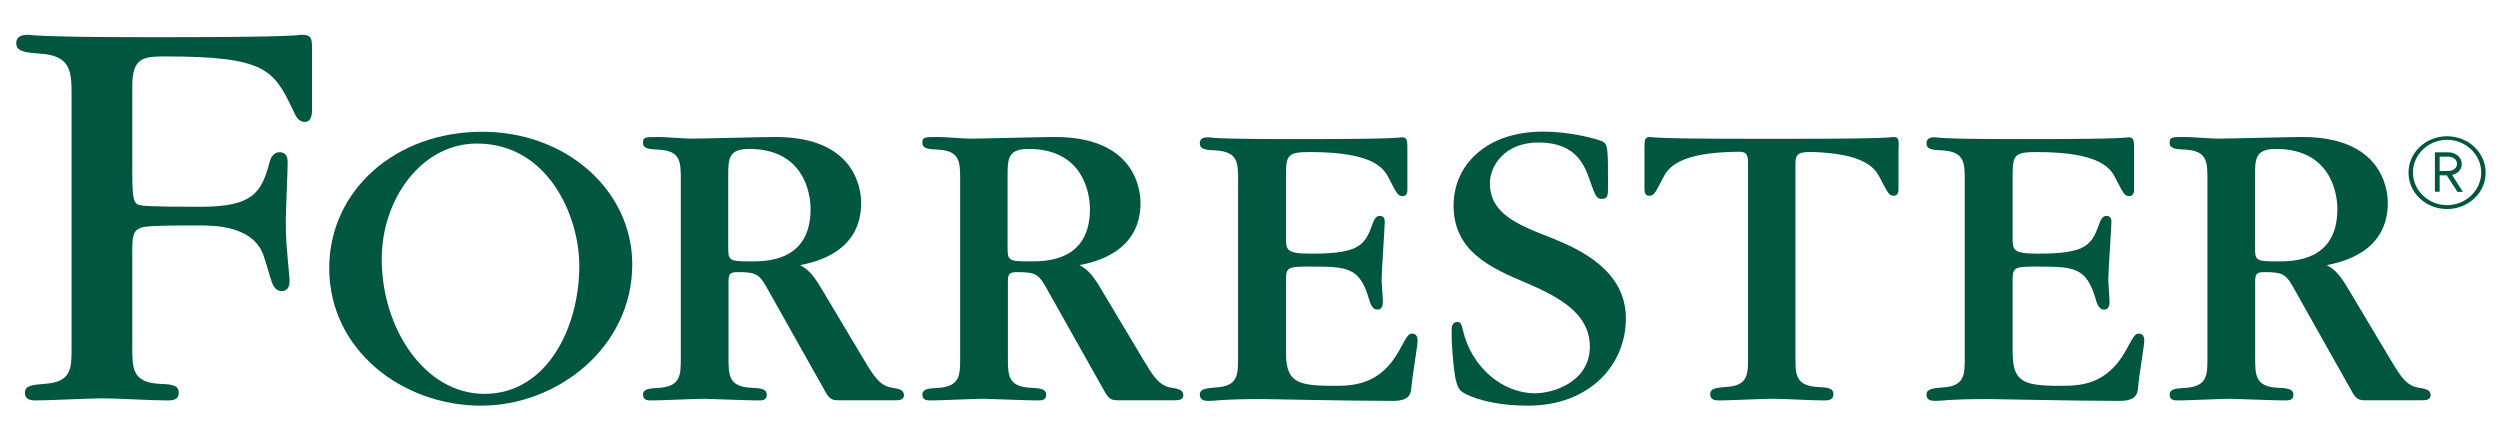
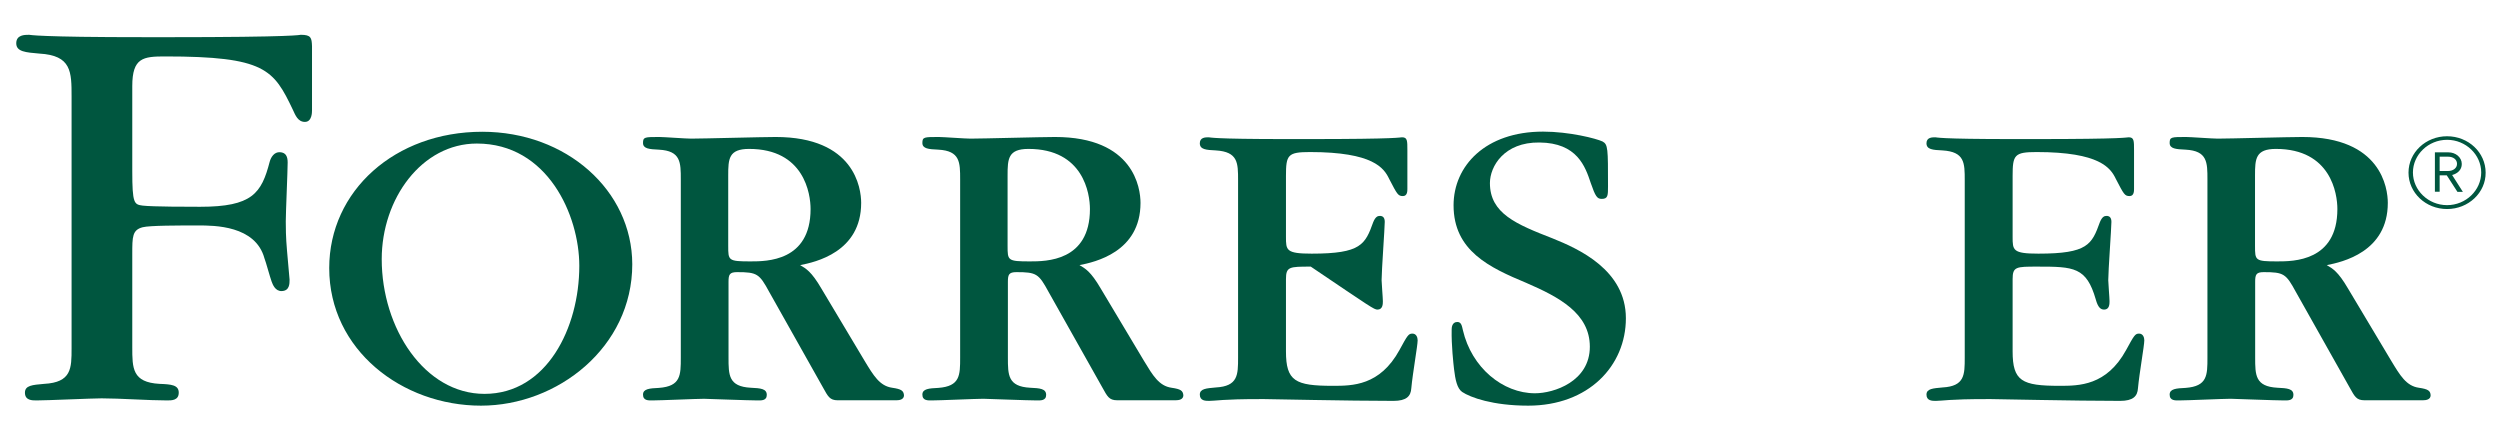
<svg xmlns="http://www.w3.org/2000/svg" width="122" height="21" viewBox="0 0 122 21" fill="none">
  <g clip-path="url(#clip0_4753_44172)">
    <path d="M119.417 10.201C118.376 10.201 117.535 9.407 117.535 8.425C117.535 7.442 118.376 6.649 119.417 6.649C120.459 6.649 121.299 7.442 121.299 8.425C121.307 9.4 120.459 10.201 119.417 10.201ZM119.417 6.823C118.499 6.823 117.751 7.551 117.751 8.417C117.751 9.284 118.499 10.011 119.417 10.011C120.335 10.011 121.083 9.284 121.083 8.417C121.083 7.551 120.335 6.823 119.417 6.823ZM119.919 9.356L119.402 8.556H119.055V9.356H118.823V7.435H119.487C119.834 7.435 120.135 7.675 120.135 8.002C120.135 8.286 119.934 8.468 119.664 8.541L120.189 9.364H119.919V9.356ZM119.464 7.646H119.055V8.345H119.464C119.71 8.345 119.903 8.206 119.903 7.995C119.903 7.784 119.718 7.646 119.464 7.646Z" fill="#00563F" />
-     <path d="M92.408 6.685C92.346 6.685 92.323 6.707 91.752 6.728C91.166 6.75 90.062 6.772 87.818 6.772H86.776H86.144H85.102C82.865 6.772 81.754 6.75 81.168 6.728C80.605 6.707 80.582 6.685 80.512 6.685C80.25 6.685 80.25 6.852 80.25 7.318V9.203C80.25 9.305 80.25 9.553 80.466 9.553C80.705 9.553 80.751 9.473 81.137 8.716C81.392 8.192 81.909 7.427 84.863 7.405C85.172 7.413 85.303 7.478 85.303 7.937V17.473C85.303 18.274 85.303 18.827 84.215 18.885C83.76 18.929 83.459 18.944 83.459 19.235C83.459 19.541 83.737 19.541 83.914 19.541C84.331 19.541 86.09 19.46 86.452 19.46C87.17 19.46 88.304 19.541 89.013 19.541C89.191 19.541 89.469 19.541 89.469 19.235C89.469 18.929 89.168 18.907 88.705 18.885C87.617 18.827 87.617 18.267 87.617 17.429V8.082C87.617 7.551 87.686 7.434 88.319 7.413C91.027 7.478 91.513 8.213 91.76 8.716C92.153 9.473 92.192 9.553 92.431 9.553C92.647 9.553 92.647 9.305 92.647 9.203V7.318C92.67 6.845 92.67 6.685 92.408 6.685Z" fill="#00563F" />
-     <path d="M68.926 16.28C68.734 16.28 68.687 16.36 68.294 17.081C67.337 18.828 65.995 18.828 65.038 18.828C63.21 18.828 62.755 18.602 62.755 17.146V13.623C62.755 13.011 62.925 13.011 63.966 13.011C65.748 13.011 66.358 13.033 66.813 14.613C66.921 15.006 67.052 15.108 67.222 15.108C67.484 15.108 67.484 14.824 67.484 14.7C67.484 14.533 67.422 13.819 67.422 13.674C67.422 13.222 67.576 11.111 67.576 10.827C67.576 10.602 67.469 10.536 67.337 10.536C67.229 10.536 67.121 10.58 67.013 10.842C66.62 11.927 66.427 12.378 64.013 12.378C62.755 12.378 62.755 12.21 62.755 11.555V8.585C62.755 7.559 62.84 7.42 63.928 7.42C67.013 7.42 67.538 8.199 67.792 8.731C68.186 9.488 68.224 9.568 68.464 9.568C68.68 9.568 68.68 9.32 68.68 9.218V7.333C68.68 6.86 68.68 6.7 68.417 6.7C68.356 6.7 68.332 6.722 67.769 6.743C67.183 6.765 66.072 6.787 63.835 6.787H62.794C60.942 6.787 60.009 6.765 59.531 6.743C59.052 6.722 59.029 6.7 58.983 6.7C58.828 6.7 58.551 6.7 58.551 6.991C58.551 7.297 58.859 7.318 59.33 7.34C60.418 7.406 60.418 7.952 60.418 8.796V17.452C60.418 18.289 60.418 18.849 59.33 18.908C58.875 18.951 58.551 18.966 58.551 19.257C58.551 19.563 58.836 19.563 59.006 19.563C59.16 19.563 59.33 19.541 59.677 19.519C60.024 19.497 60.564 19.476 61.459 19.476H61.721C61.852 19.476 62.871 19.497 64.113 19.519C65.37 19.541 66.89 19.563 68.001 19.563C68.633 19.563 68.849 19.337 68.872 18.944C68.942 18.187 69.181 16.869 69.181 16.607C69.181 16.469 69.119 16.28 68.926 16.28Z" fill="#00563F" />
+     <path d="M68.926 16.28C68.734 16.28 68.687 16.36 68.294 17.081C67.337 18.828 65.995 18.828 65.038 18.828C63.21 18.828 62.755 18.602 62.755 17.146V13.623C62.755 13.011 62.925 13.011 63.966 13.011C66.921 15.006 67.052 15.108 67.222 15.108C67.484 15.108 67.484 14.824 67.484 14.7C67.484 14.533 67.422 13.819 67.422 13.674C67.422 13.222 67.576 11.111 67.576 10.827C67.576 10.602 67.469 10.536 67.337 10.536C67.229 10.536 67.121 10.58 67.013 10.842C66.62 11.927 66.427 12.378 64.013 12.378C62.755 12.378 62.755 12.21 62.755 11.555V8.585C62.755 7.559 62.84 7.42 63.928 7.42C67.013 7.42 67.538 8.199 67.792 8.731C68.186 9.488 68.224 9.568 68.464 9.568C68.68 9.568 68.68 9.32 68.68 9.218V7.333C68.68 6.86 68.68 6.7 68.417 6.7C68.356 6.7 68.332 6.722 67.769 6.743C67.183 6.765 66.072 6.787 63.835 6.787H62.794C60.942 6.787 60.009 6.765 59.531 6.743C59.052 6.722 59.029 6.7 58.983 6.7C58.828 6.7 58.551 6.7 58.551 6.991C58.551 7.297 58.859 7.318 59.33 7.34C60.418 7.406 60.418 7.952 60.418 8.796V17.452C60.418 18.289 60.418 18.849 59.33 18.908C58.875 18.951 58.551 18.966 58.551 19.257C58.551 19.563 58.836 19.563 59.006 19.563C59.16 19.563 59.33 19.541 59.677 19.519C60.024 19.497 60.564 19.476 61.459 19.476H61.721C61.852 19.476 62.871 19.497 64.113 19.519C65.37 19.541 66.89 19.563 68.001 19.563C68.633 19.563 68.849 19.337 68.872 18.944C68.942 18.187 69.181 16.869 69.181 16.607C69.181 16.469 69.119 16.28 68.926 16.28Z" fill="#00563F" />
    <path d="M104.387 16.28C104.195 16.28 104.148 16.36 103.755 17.081C102.798 18.828 101.456 18.828 100.499 18.828C98.671 18.828 98.216 18.602 98.216 17.146V13.623C98.216 13.011 98.386 13.011 99.427 13.011C101.209 13.011 101.819 13.033 102.274 14.613C102.382 15.006 102.513 15.108 102.683 15.108C102.945 15.108 102.945 14.824 102.945 14.7C102.945 14.533 102.883 13.819 102.883 13.674C102.883 13.222 103.037 11.111 103.037 10.827C103.037 10.602 102.929 10.536 102.798 10.536C102.69 10.536 102.582 10.58 102.474 10.842C102.081 11.927 101.888 12.378 99.473 12.378C98.216 12.378 98.216 12.21 98.216 11.555V8.585C98.216 7.559 98.301 7.42 99.388 7.42C102.474 7.42 102.999 8.199 103.253 8.731C103.647 9.488 103.685 9.568 103.925 9.568C104.141 9.568 104.141 9.32 104.141 9.218V7.333C104.141 6.86 104.141 6.7 103.878 6.7C103.817 6.7 103.793 6.722 103.23 6.743C102.644 6.765 101.533 6.787 99.296 6.787H98.255C96.403 6.787 95.47 6.765 94.991 6.743C94.513 6.722 94.49 6.7 94.444 6.7C94.289 6.7 94.012 6.7 94.012 6.991C94.012 7.297 94.32 7.318 94.791 7.34C95.879 7.406 95.879 7.952 95.879 8.796V17.452C95.879 18.289 95.879 18.849 94.791 18.908C94.336 18.951 94.012 18.966 94.012 19.257C94.012 19.563 94.297 19.563 94.467 19.563C94.621 19.563 94.791 19.541 95.138 19.519C95.485 19.497 96.025 19.476 96.92 19.476H97.182C97.313 19.476 98.332 19.497 99.574 19.519C100.831 19.541 102.351 19.563 103.462 19.563C104.094 19.563 104.31 19.337 104.333 18.944C104.403 18.187 104.642 16.869 104.642 16.607C104.642 16.469 104.58 16.28 104.387 16.28Z" fill="#00563F" />
    <path d="M75.771 11.635C73.997 10.944 72.708 10.419 72.708 8.934C72.708 8.119 73.403 6.933 75.123 6.954C76.967 6.969 77.36 8.126 77.63 8.934C77.854 9.582 77.939 9.706 78.162 9.706C78.471 9.706 78.471 9.539 78.471 9.08C78.471 7.238 78.471 7.049 78.201 6.903C77.892 6.758 76.581 6.423 75.3 6.423C72.485 6.423 70.934 8.097 70.934 10.019C70.934 12.239 72.685 13.055 74.483 13.805C76.079 14.496 77.584 15.29 77.584 16.92C77.584 18.616 75.833 19.192 74.907 19.192C73.333 19.192 71.813 17.939 71.389 16.112C71.343 15.923 71.32 15.712 71.119 15.712C70.849 15.712 70.841 16.003 70.841 16.09C70.826 16.847 70.926 17.743 70.957 18.012C71.019 18.529 71.104 18.951 71.351 19.126C71.752 19.395 72.847 19.796 74.575 19.796C77.522 19.796 79.343 17.852 79.343 15.53C79.343 13.164 77.013 12.137 75.771 11.635Z" fill="#00563F" />
    <path d="M23.534 6.43C19.276 6.43 16.066 9.313 16.066 13.084C16.066 17.08 19.63 19.796 23.472 19.796C27.206 19.796 30.855 16.949 30.855 12.895C30.847 9.298 27.645 6.43 23.534 6.43ZM23.642 19.221C20.718 19.221 18.628 16.018 18.628 12.647C18.628 9.692 20.587 7.005 23.271 7.005C26.72 7.005 28.27 10.5 28.27 12.975C28.27 15.996 26.681 19.221 23.642 19.221Z" fill="#00563F" />
    <path d="M14.679 1.698C14.648 1.698 14.617 1.727 13.768 1.756C12.951 1.785 11.307 1.815 8.044 1.815H7.358C4.249 1.815 3.115 1.785 2.297 1.756C1.51 1.727 1.48 1.698 1.418 1.698C1.202 1.698 0.793 1.698 0.793 2.113C0.793 2.528 1.264 2.557 1.919 2.615C3.493 2.703 3.493 3.503 3.493 4.719V12.712V16.993C3.493 17.975 3.493 18.66 2.151 18.733C1.588 18.783 1.217 18.805 1.217 19.162C1.217 19.541 1.564 19.541 1.78 19.541C2.29 19.541 4.504 19.439 4.959 19.439C5.846 19.439 7.281 19.541 8.16 19.541C8.376 19.541 8.723 19.541 8.723 19.162C8.723 18.783 8.353 18.754 7.79 18.733C6.455 18.66 6.455 17.975 6.455 16.942V12.712V12.392C6.455 11.555 6.455 11.22 6.964 11.089C7.296 11.002 8.746 11.002 9.672 11.002C10.459 11.002 12.465 11.002 12.904 12.603C12.966 12.749 13.174 13.52 13.252 13.731C13.306 13.877 13.429 14.219 13.753 14.204C14.131 14.19 14.131 13.848 14.131 13.644L14.008 12.254C13.946 11.569 13.946 11.067 13.946 10.805C13.946 10.361 14.038 8.344 14.038 7.929C14.038 7.631 13.946 7.442 13.66 7.427C13.383 7.413 13.221 7.667 13.159 7.9C12.758 9.436 12.31 10.091 9.765 10.091C9.294 10.091 7.427 10.091 6.957 10.033C6.548 9.975 6.455 9.946 6.455 8.344V4.202C6.455 2.812 6.988 2.754 8.06 2.754C12.943 2.754 13.352 3.387 14.293 5.36C14.409 5.607 14.532 5.949 14.879 5.949C15.226 5.949 15.226 5.476 15.226 5.389V2.251C15.211 1.844 15.18 1.698 14.679 1.698Z" fill="#00563F" />
    <path d="M43.537 18.922C42.927 18.835 42.626 18.325 42.194 17.612L40.088 14.088C39.587 13.229 39.325 13.106 39.047 12.938C39.787 12.793 42.025 12.305 42.025 9.903C42.025 9.182 41.701 6.685 37.851 6.685C37.195 6.685 34.31 6.765 33.724 6.765C33.462 6.765 32.397 6.685 32.181 6.685C31.464 6.685 31.379 6.685 31.379 6.976C31.379 7.26 31.688 7.282 32.158 7.304C33.223 7.362 33.223 7.923 33.223 8.76V17.452C33.223 18.311 33.223 18.849 32.158 18.929C31.703 18.951 31.379 18.973 31.379 19.257C31.379 19.563 31.664 19.541 31.834 19.541C32.227 19.541 33.986 19.461 34.357 19.461C34.441 19.461 36.555 19.541 36.964 19.541C37.134 19.541 37.419 19.563 37.419 19.272C37.419 18.966 37.111 18.944 36.64 18.922C35.552 18.864 35.552 18.303 35.552 17.444V13.754C35.552 13.404 35.599 13.28 35.969 13.28C36.949 13.28 37.057 13.361 37.535 14.241L40.165 18.915C40.405 19.344 40.489 19.534 40.883 19.534C41.076 19.534 43.467 19.534 43.745 19.534C43.899 19.534 44.115 19.497 44.115 19.286C44.092 19.068 43.992 18.988 43.537 18.922ZM36.625 12.756C35.537 12.756 35.537 12.713 35.537 11.999V8.556C35.537 7.755 35.56 7.267 36.555 7.267C39.247 7.267 39.556 9.459 39.556 10.201C39.556 12.756 37.411 12.756 36.625 12.756Z" fill="#00563F" />
    <path d="M57.169 18.922C56.56 18.834 56.259 18.325 55.827 17.611L53.721 14.088C53.22 13.229 52.957 13.105 52.68 12.938C53.42 12.792 55.657 12.305 55.657 9.902C55.657 9.182 55.333 6.685 51.484 6.685C50.828 6.685 47.943 6.765 47.357 6.765C47.095 6.765 46.03 6.685 45.814 6.685C45.097 6.685 45.012 6.685 45.012 6.976C45.012 7.26 45.32 7.282 45.791 7.303C46.855 7.362 46.855 7.922 46.855 8.759V17.451C46.855 18.31 46.855 18.849 45.791 18.929C45.336 18.951 45.012 18.973 45.012 19.257C45.012 19.562 45.297 19.541 45.467 19.541C45.86 19.541 47.619 19.46 47.989 19.46C48.074 19.46 50.188 19.541 50.597 19.541C50.767 19.541 51.052 19.562 51.052 19.271C51.052 18.965 50.743 18.944 50.273 18.922C49.185 18.863 49.185 18.303 49.185 17.444V13.753C49.185 13.404 49.231 13.28 49.602 13.28C50.581 13.28 50.689 13.36 51.168 14.241L53.798 18.915C54.037 19.344 54.122 19.533 54.516 19.533C54.709 19.533 57.1 19.533 57.378 19.533C57.532 19.533 57.748 19.497 57.748 19.286C57.725 19.067 57.624 18.987 57.169 18.922ZM50.257 12.756C49.17 12.756 49.17 12.712 49.17 11.999V8.556C49.17 7.755 49.193 7.267 50.188 7.267C52.88 7.267 53.189 9.458 53.189 10.201C53.189 12.756 51.044 12.756 50.257 12.756Z" fill="#00563F" />
    <path d="M118.037 18.922C117.427 18.834 117.126 18.325 116.694 17.611L114.588 14.088C114.087 13.229 113.825 13.105 113.547 12.938C114.287 12.792 116.525 12.305 116.525 9.902C116.525 9.182 116.201 6.685 112.351 6.685C111.695 6.685 108.81 6.765 108.224 6.765C107.962 6.765 106.897 6.685 106.681 6.685C105.964 6.685 105.879 6.685 105.879 6.976C105.879 7.26 106.187 7.282 106.658 7.303C107.723 7.362 107.723 7.922 107.723 8.759V17.451C107.723 18.31 107.723 18.849 106.658 18.929C106.203 18.951 105.879 18.973 105.879 19.257C105.879 19.562 106.164 19.541 106.334 19.541C106.727 19.541 108.486 19.46 108.857 19.46C108.941 19.46 111.055 19.541 111.464 19.541C111.634 19.541 111.919 19.562 111.919 19.271C111.919 18.965 111.611 18.944 111.14 18.922C110.052 18.863 110.052 18.303 110.052 17.444V13.753C110.052 13.404 110.099 13.28 110.469 13.28C111.449 13.28 111.557 13.36 112.035 14.241L114.665 18.915C114.905 19.344 114.989 19.533 115.383 19.533C115.576 19.533 117.967 19.533 118.245 19.533C118.399 19.533 118.615 19.497 118.615 19.286C118.6 19.067 118.492 18.987 118.037 18.922ZM111.132 12.756C110.045 12.756 110.045 12.712 110.045 11.999V8.556C110.045 7.755 110.068 7.267 111.063 7.267C113.755 7.267 114.064 9.458 114.064 10.201C114.064 12.756 111.911 12.756 111.132 12.756Z" fill="#00563F" />
  </g>
  <defs>
    <clipPath id="clip0_4753_44172">
      <rect width="121.562" height="19.69" fill="white" transform="translate(0.406 0.962)" />
    </clipPath>
  </defs>
</svg>